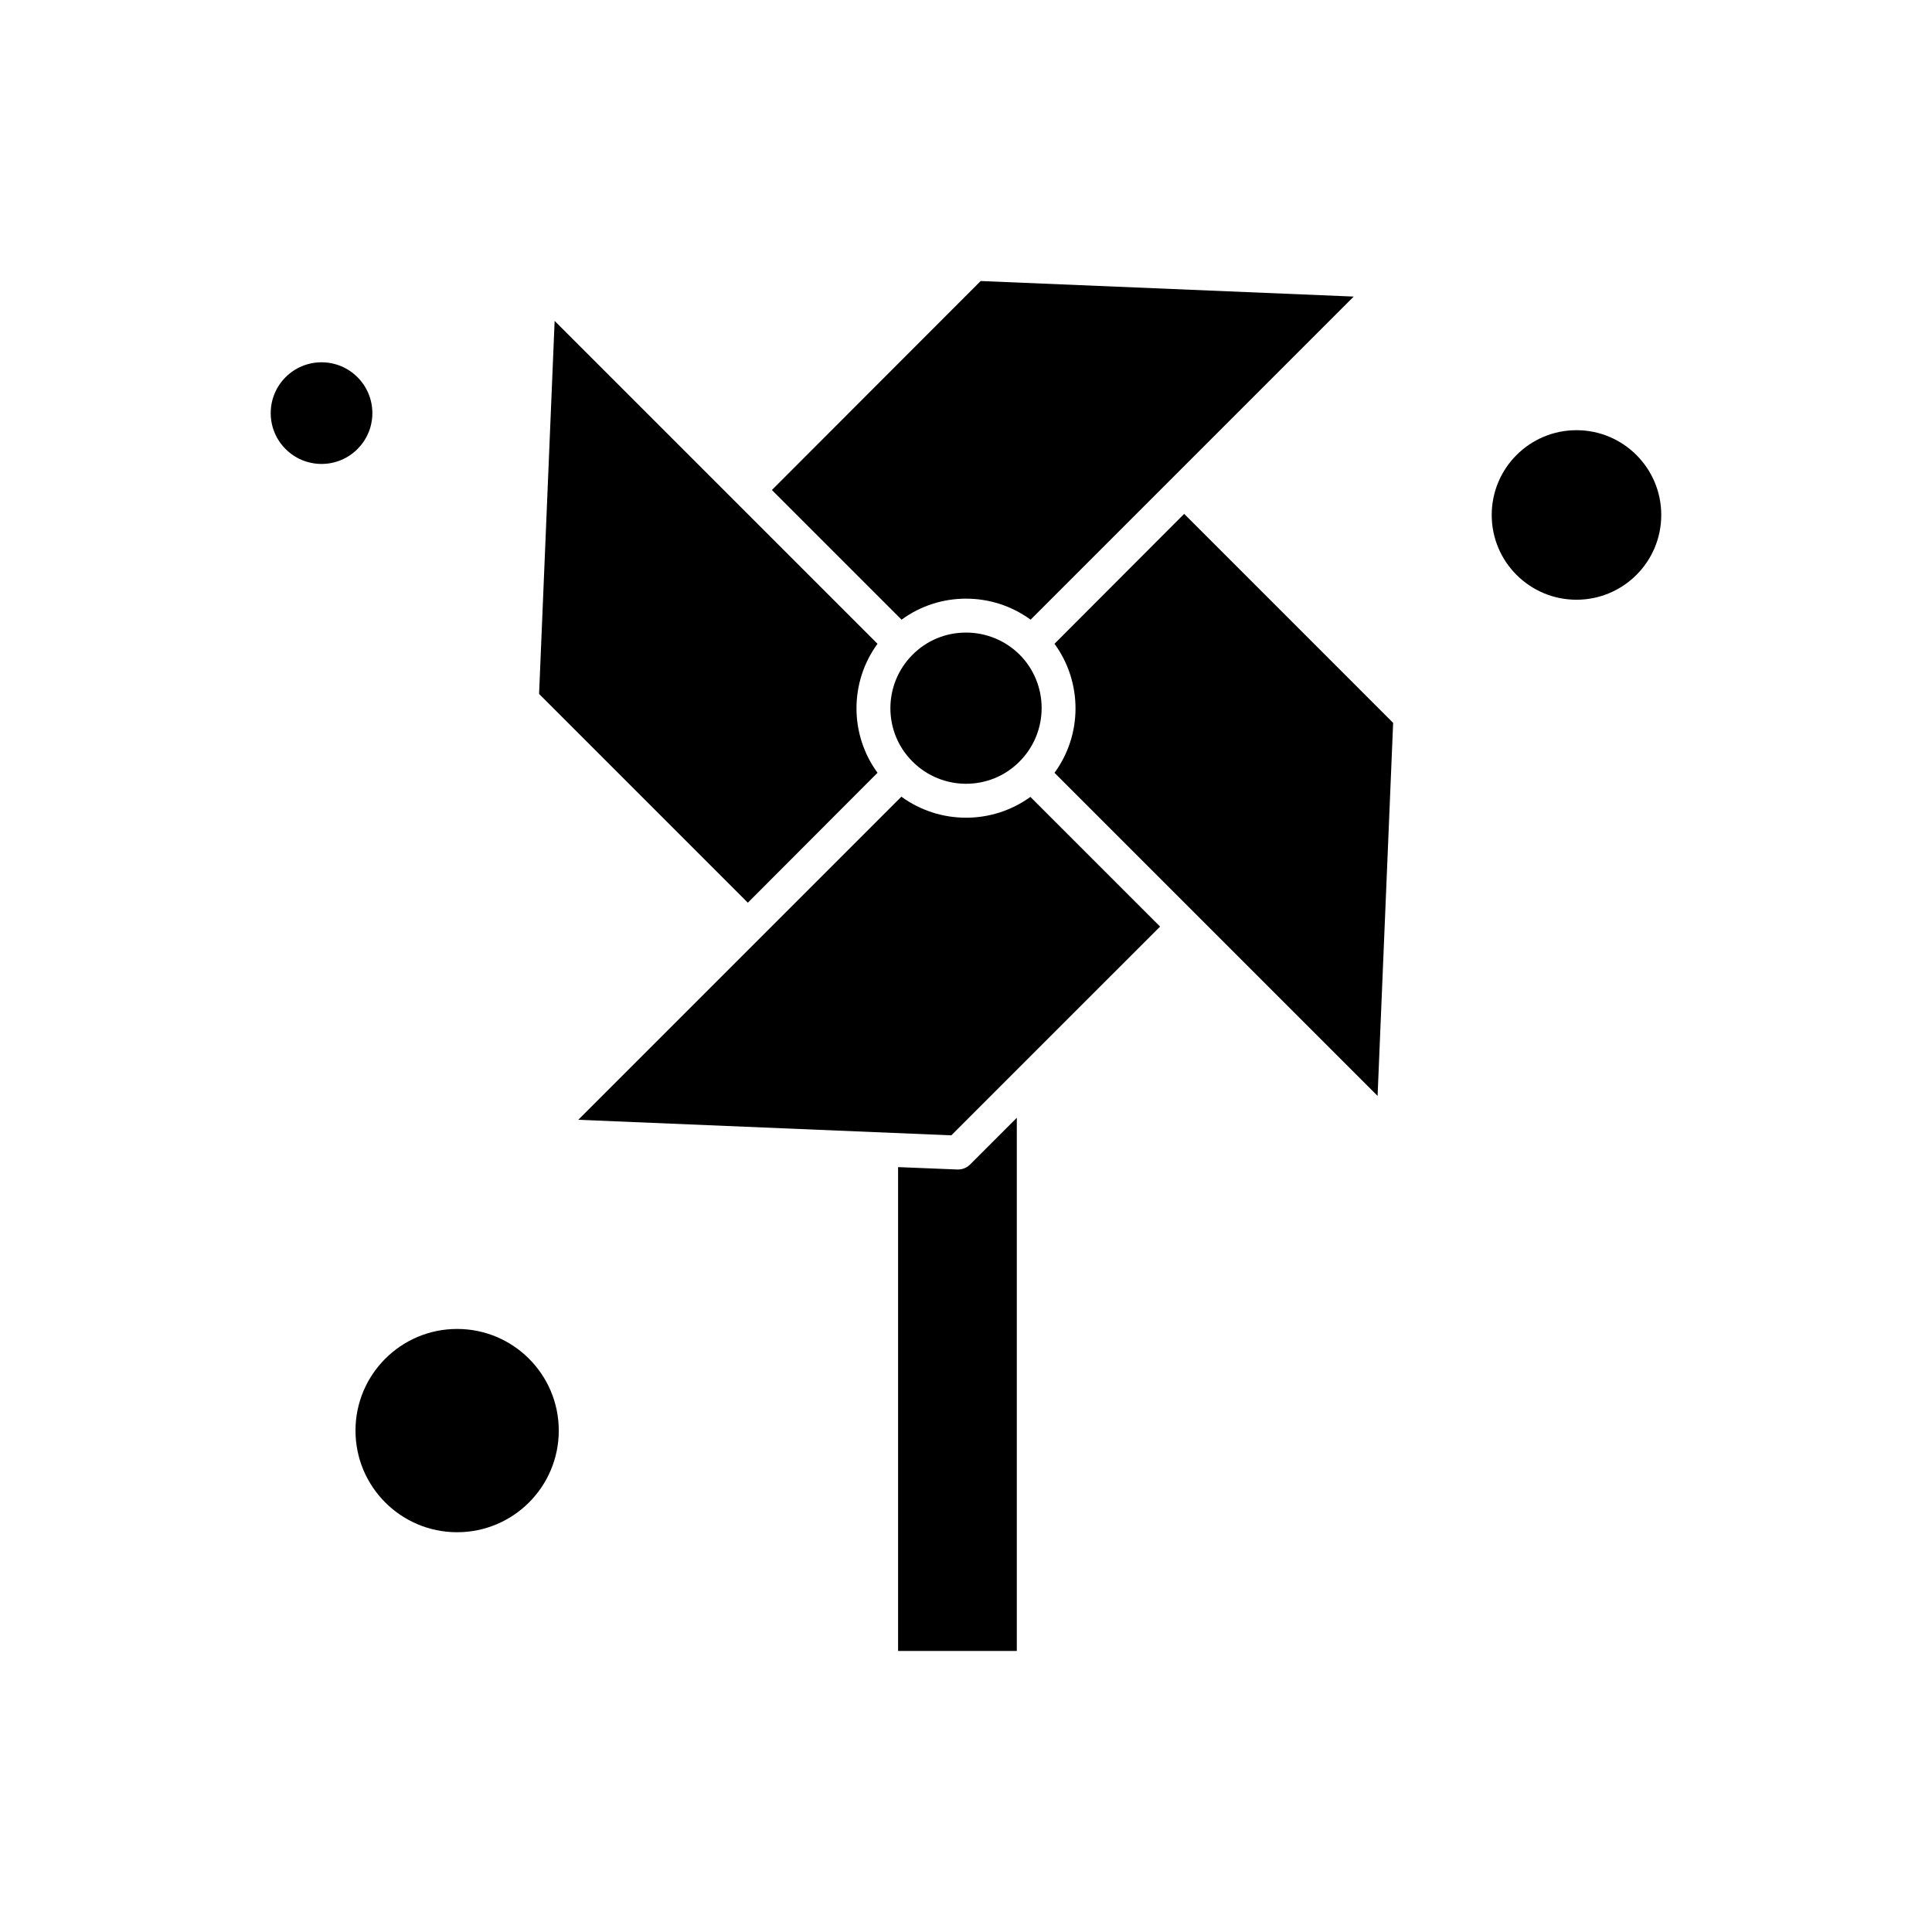
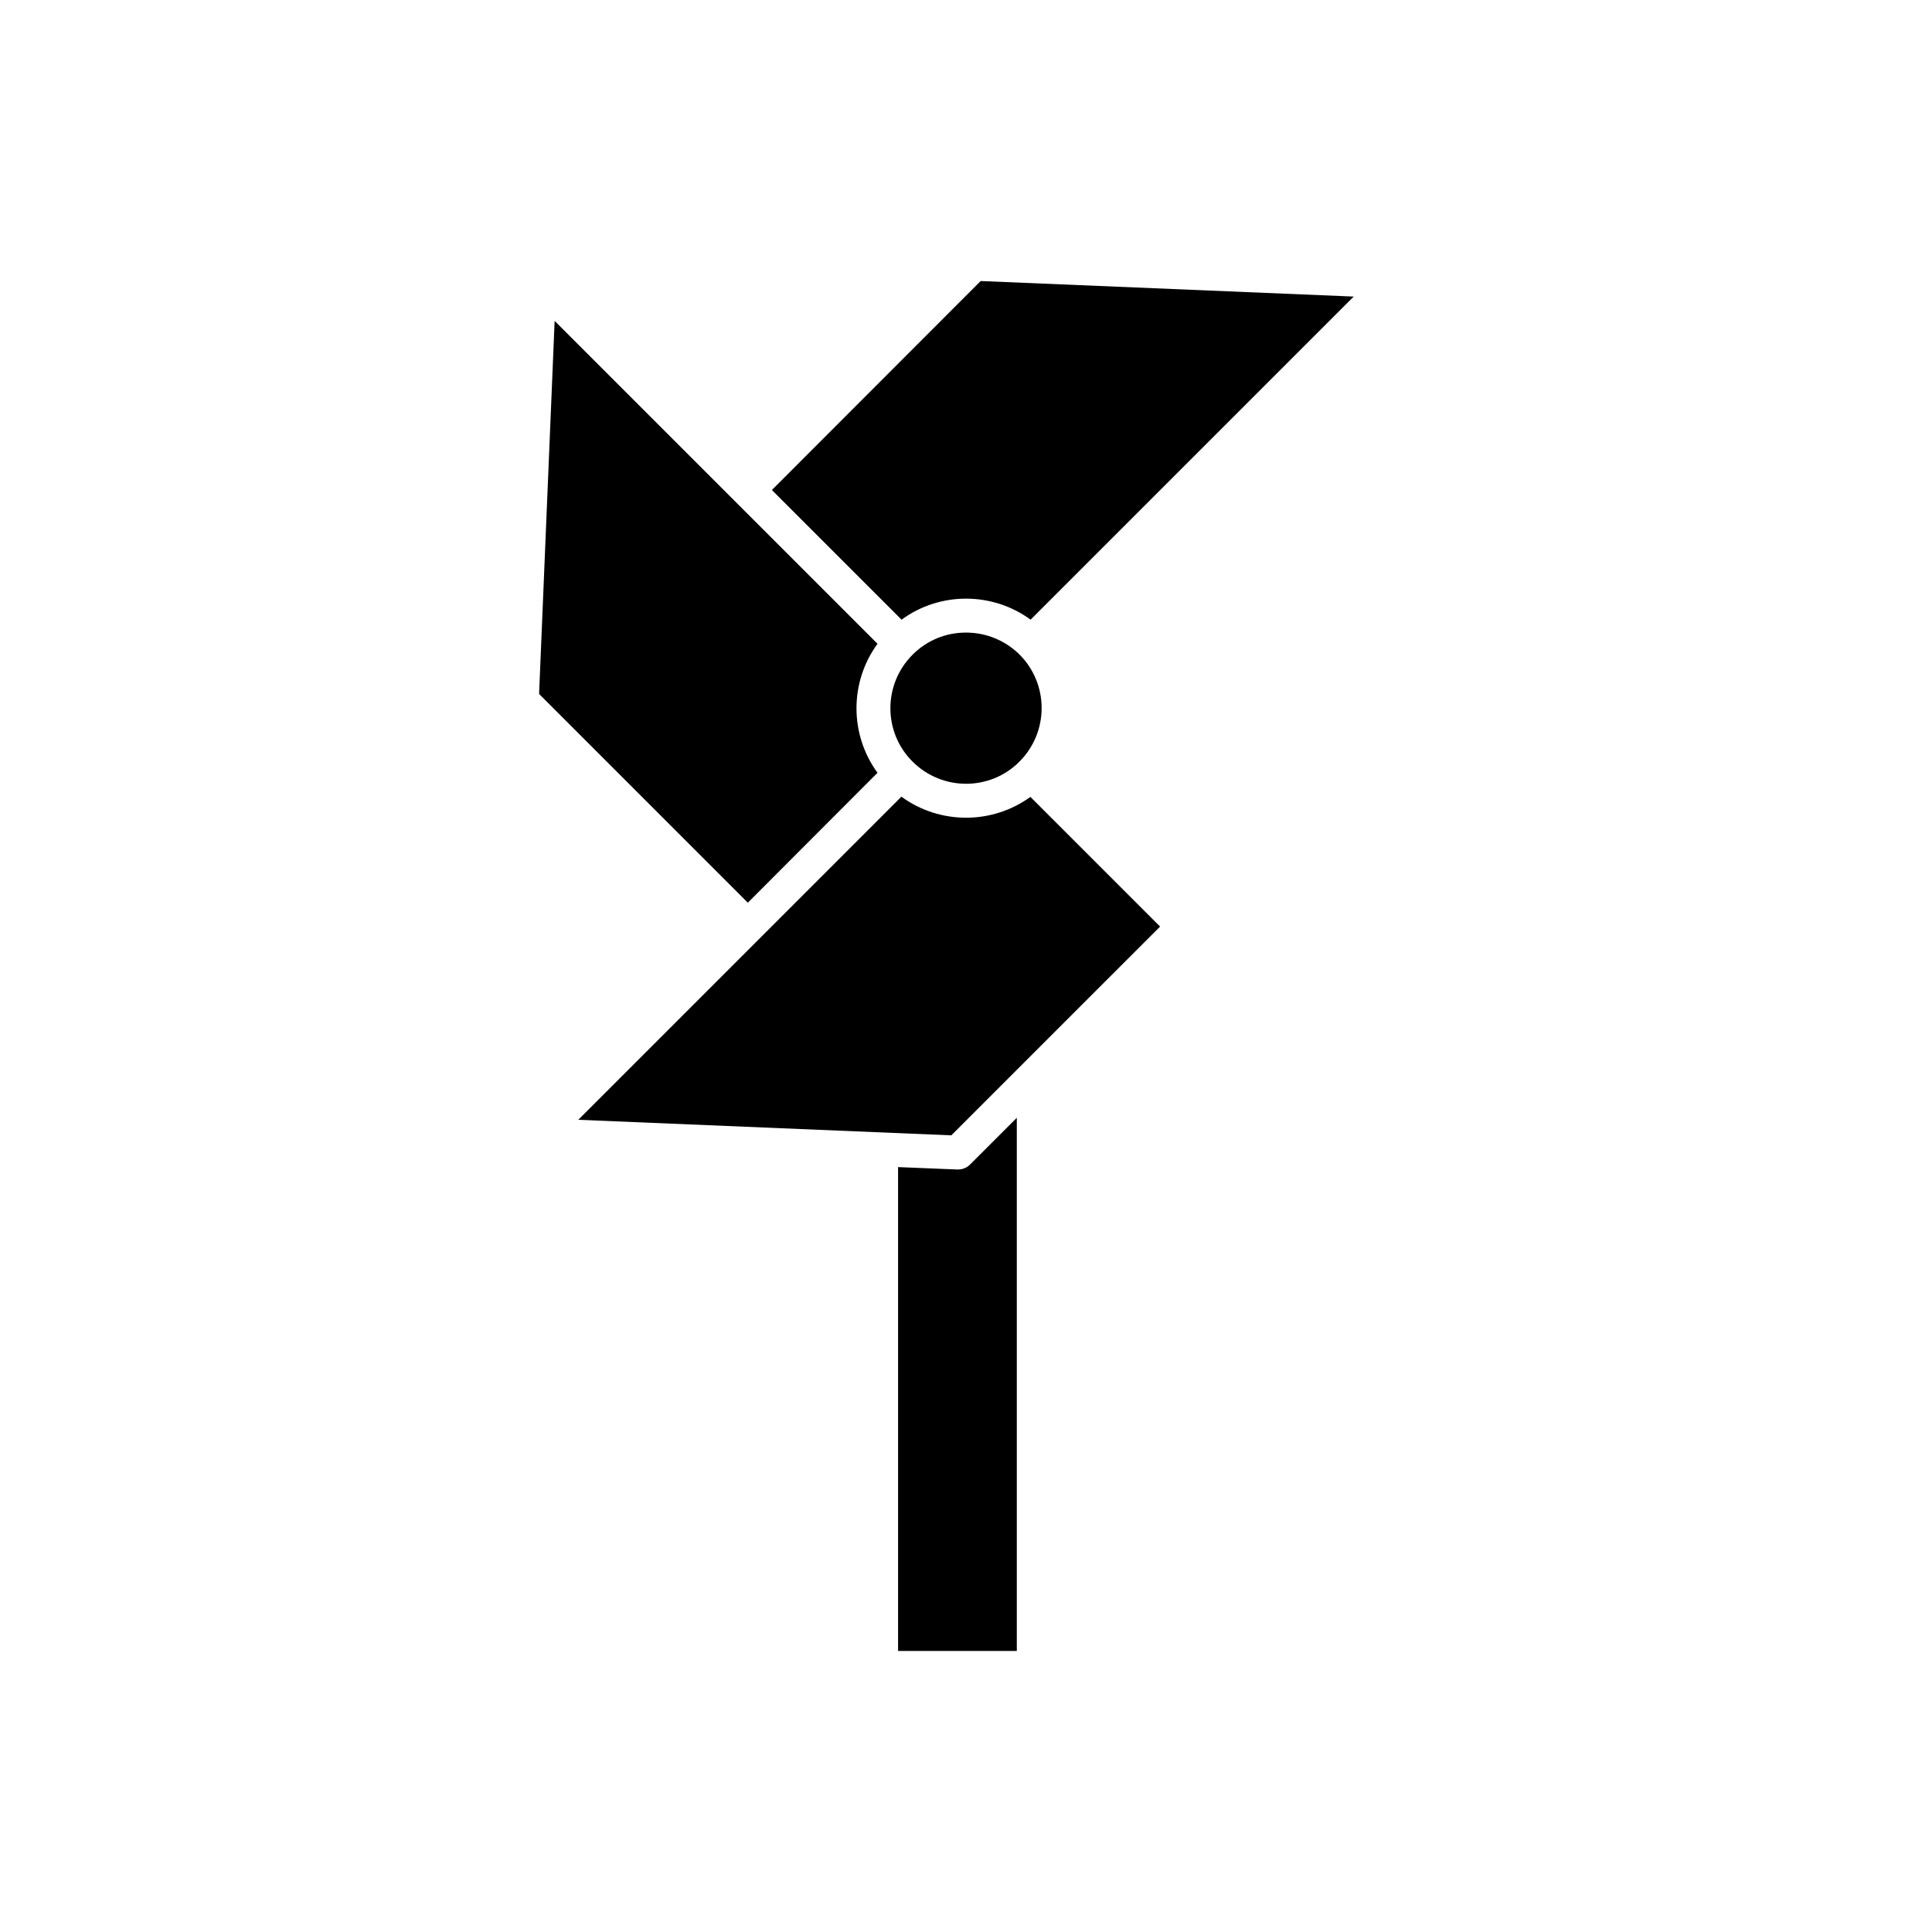
<svg xmlns="http://www.w3.org/2000/svg" fill="#000000" width="800px" height="800px" version="1.1" viewBox="144 144 512 512">
  <g fill-rule="evenodd">
    <path d="m400 311.64c-5.398 0-10.391 2.09-14.16 5.863-7.836 7.836-7.836 20.551 0 28.328 7.836 7.836 20.551 7.836 28.328 0 7.836-7.836 7.836-20.551 0-28.387-3.773-3.715-8.824-5.805-14.164-5.805z" />
    <path d="m417.12 308.22 85.625-85.625-98.859-4.121-55.324 55.383 34.367 34.363c10.102-7.43 24.035-7.43 34.191 0z" />
    <path d="m376.55 348.8c-7.43-10.16-7.43-24.031 0-34.191l-85.566-85.566-4.121 98.859 55.32 55.324 34.363-34.426z" />
-     <path d="m292.08 523.12c0 14.879-12.059 26.938-26.938 26.938-14.875 0-26.934-12.059-26.934-26.938 0-14.875 12.059-26.934 26.934-26.934 14.879 0 26.938 12.059 26.938 26.934" />
-     <path d="m242.68 253.48c0 7.438-6.031 13.469-13.469 13.469s-13.469-6.031-13.469-13.469 6.031-13.469 13.469-13.469 13.469 6.031 13.469 13.469" />
    <path d="m397.91 453.93h-0.176l-15.734-0.637v128.23h31.465v-141.3l-12.363 12.363c-0.871 0.871-1.973 1.336-3.191 1.336z" />
    <path d="m400 360.7c-6.035 0-12.016-1.859-17.125-5.57l-85.625 85.625 98.859 4.121 18.633-18.633 36.691-36.688-34.367-34.367c-5.055 3.656-11.031 5.516-17.066 5.516z" />
-     <path d="m423.45 314.61c7.43 10.16 7.43 24.094 0 34.191l85.625 85.625 4.121-98.859-55.379-55.383z" />
-     <path d="m584.25 280.47c0 12.406-10.055 22.465-22.465 22.465-12.406 0-22.465-10.059-22.465-22.465s10.059-22.465 22.465-22.465c12.41 0 22.465 10.059 22.465 22.465" />
  </g>
</svg>